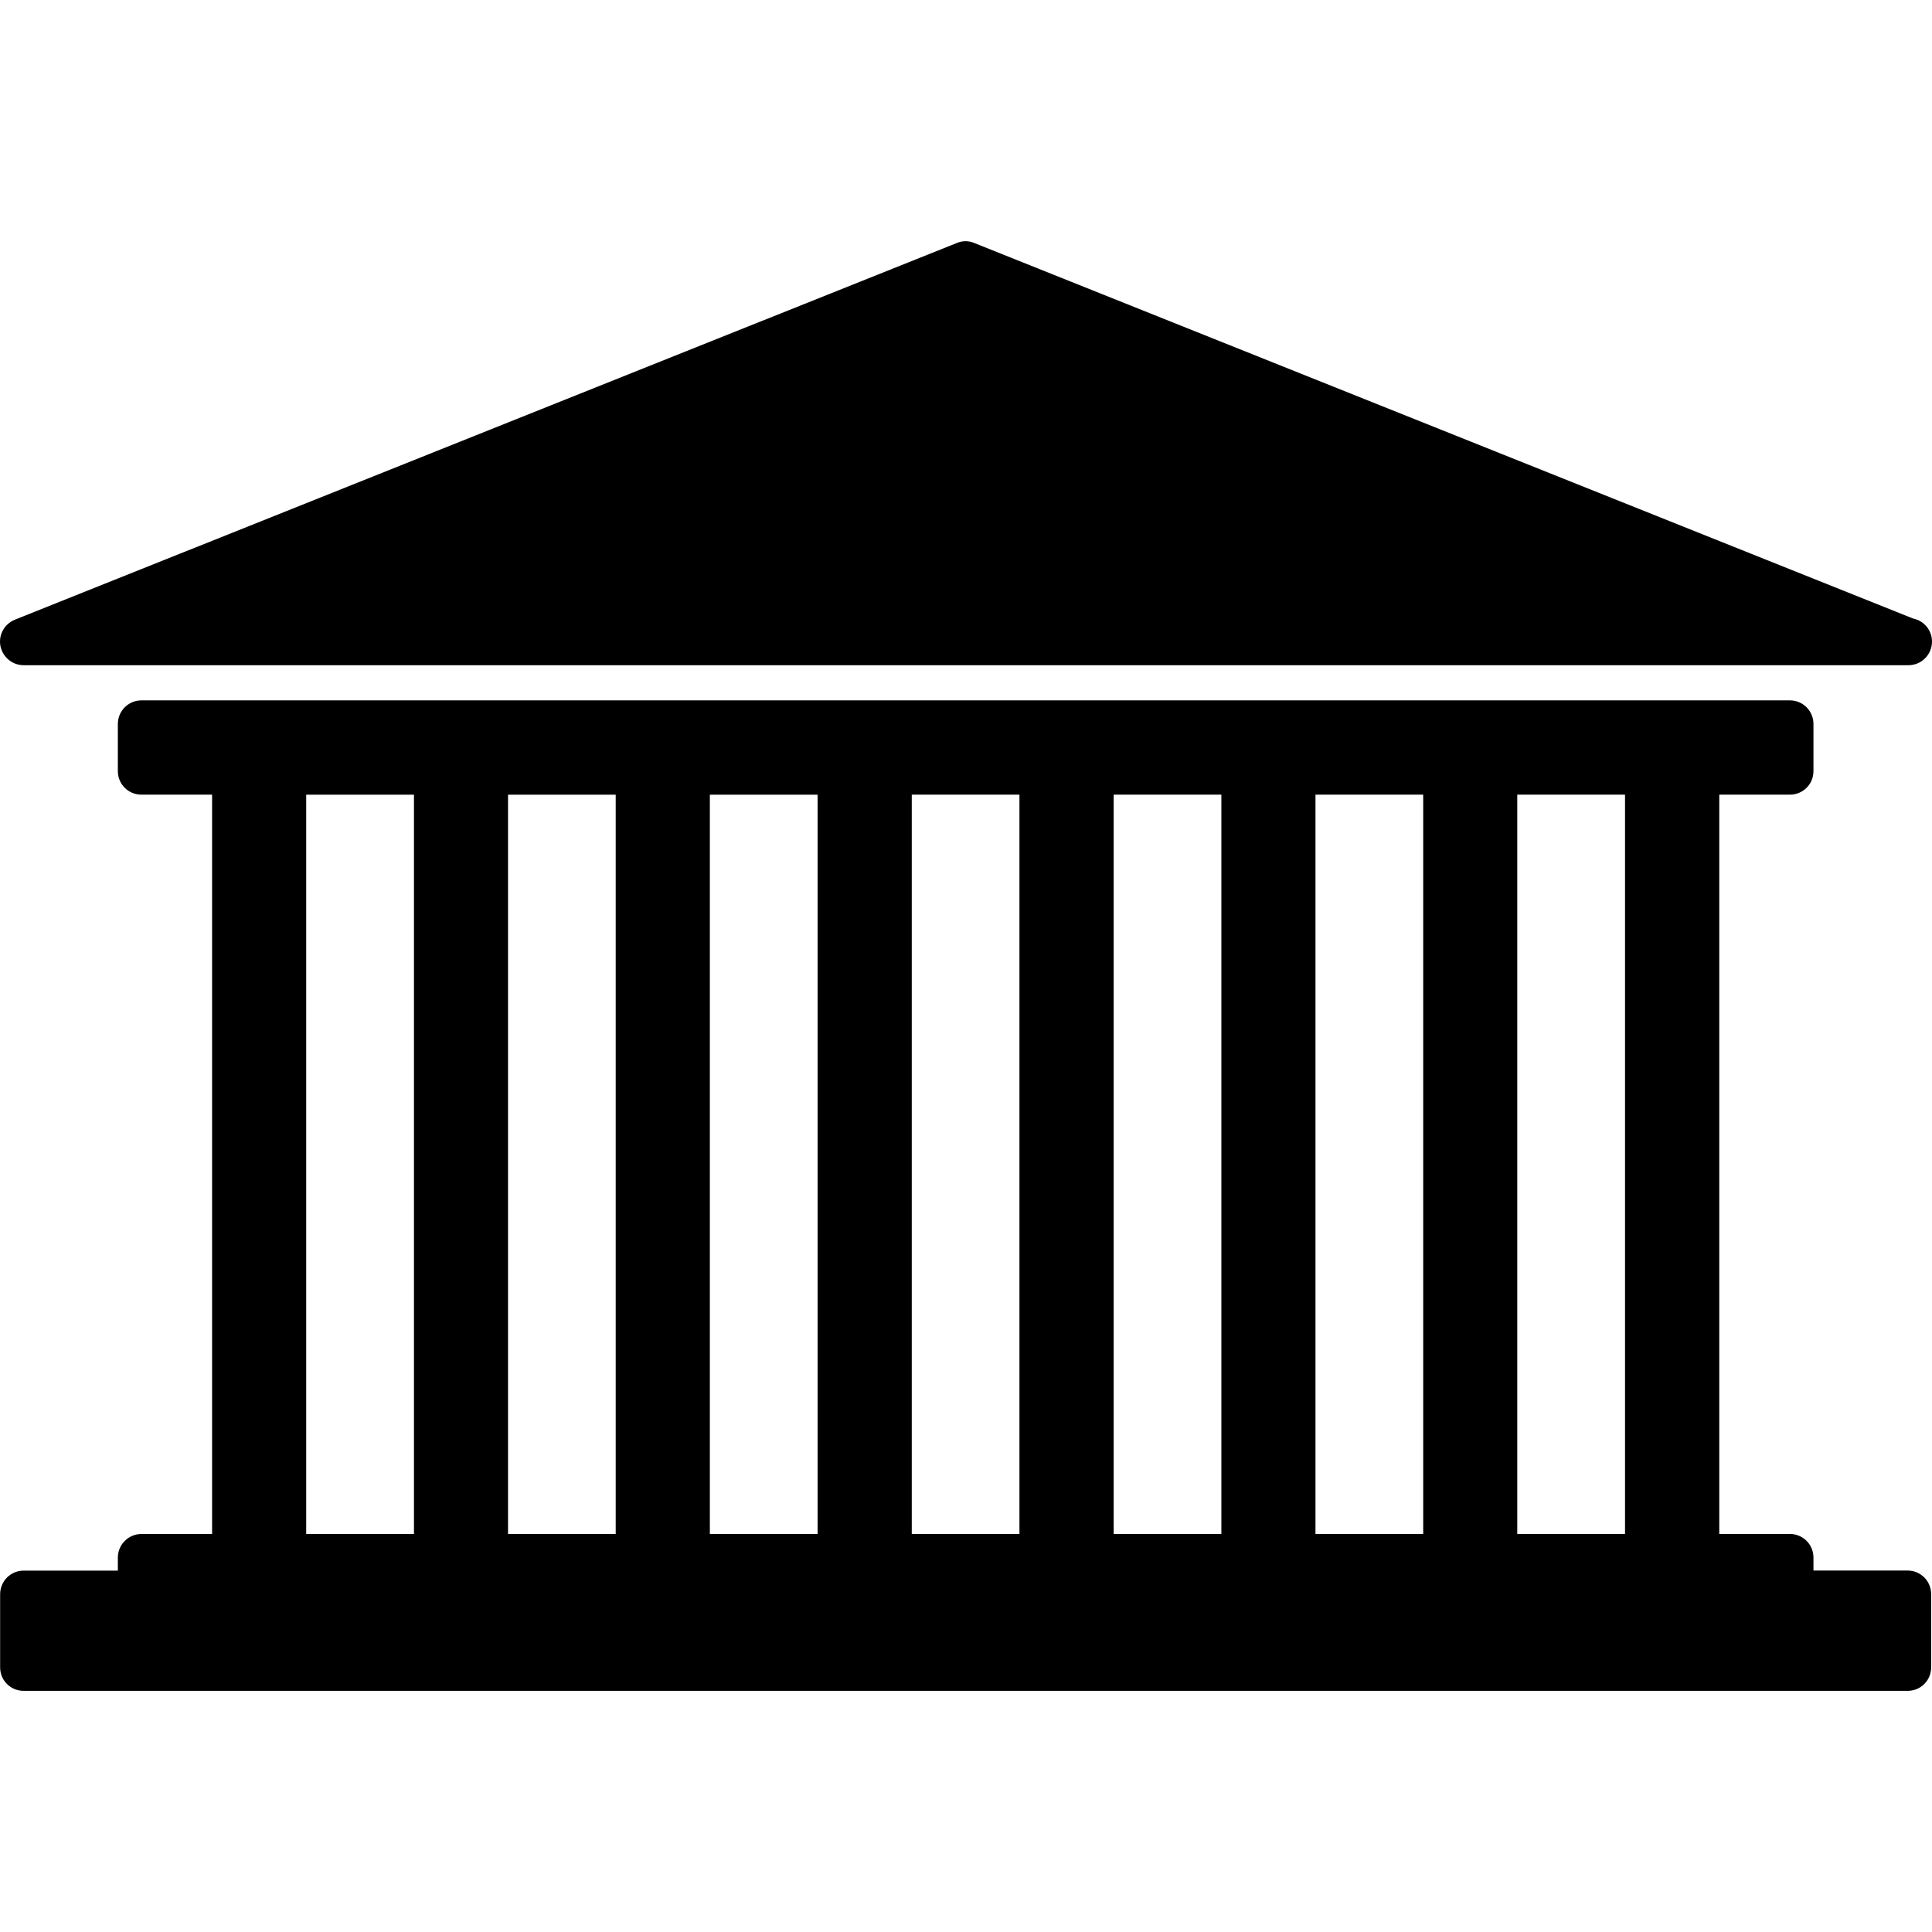
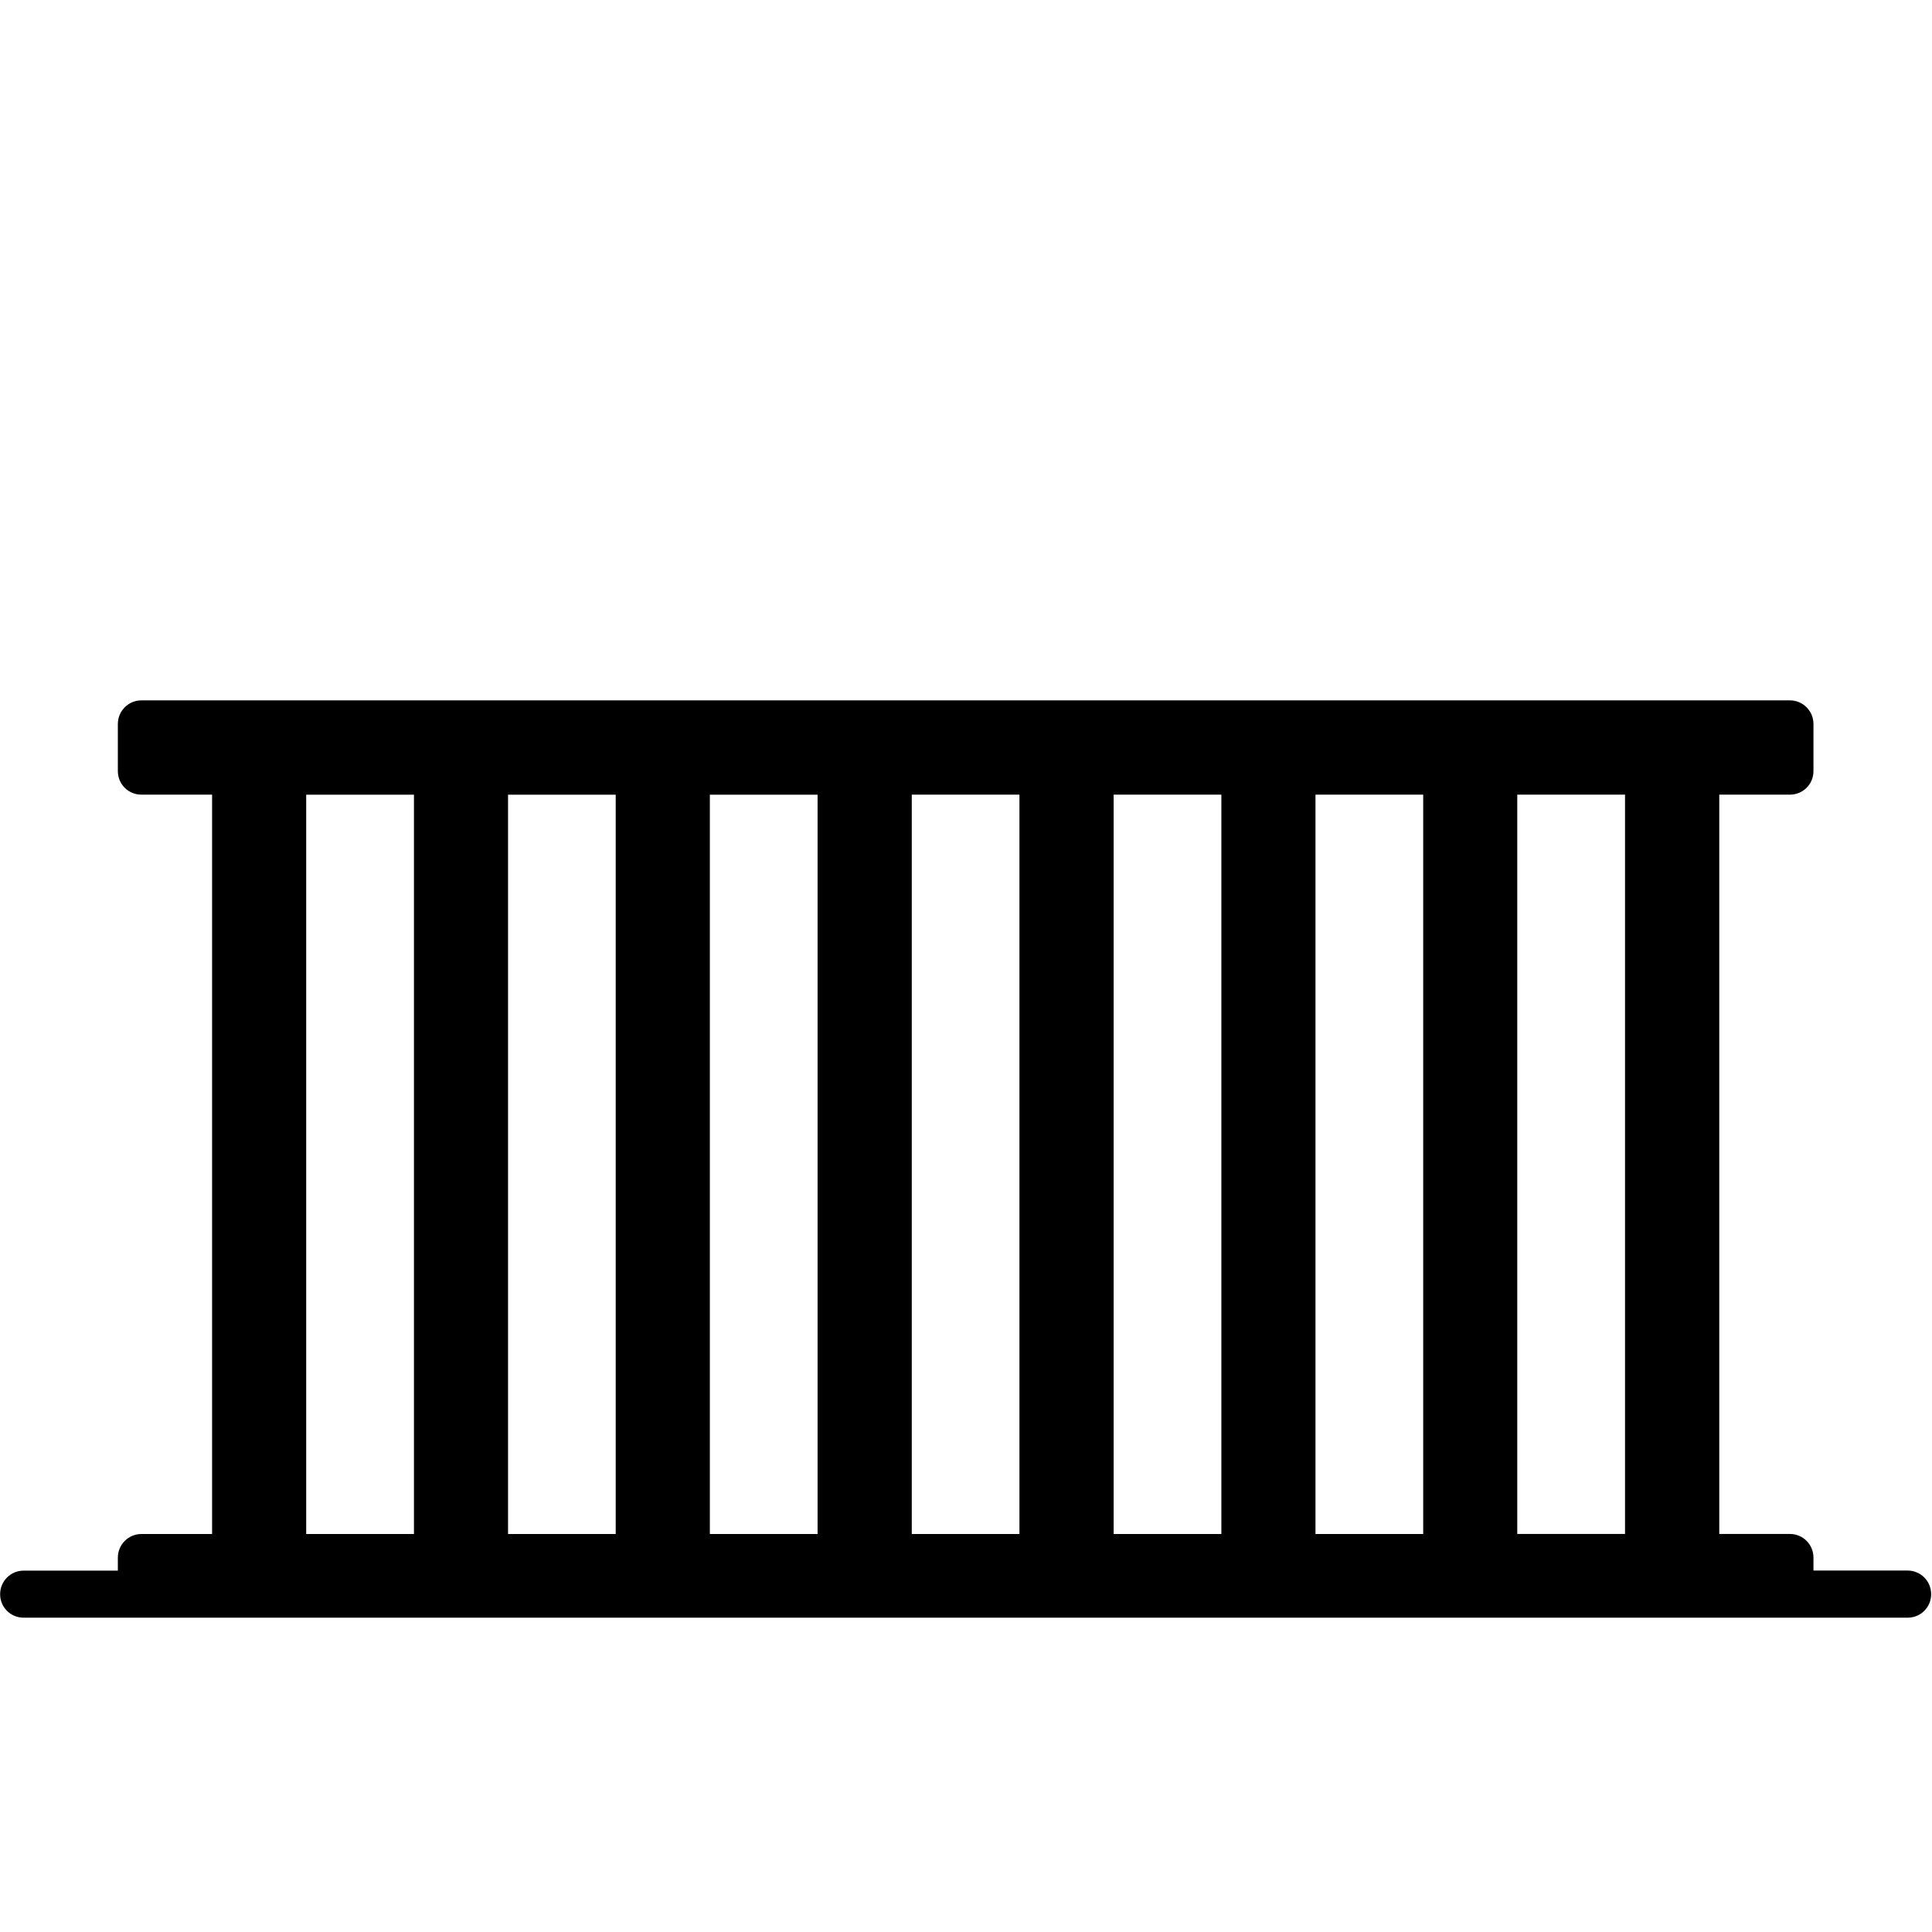
<svg xmlns="http://www.w3.org/2000/svg" version="1.1" id="Capa_1" x="0px" y="0px" width="45px" height="45.001px" viewBox="0 0 45 45.001" style="enable-background:new 0 0 45 45.001;" xml:space="preserve">
  <g>
    <g>
      <g>
-         <path d="M44.432,36.581h-2.193v-0.303c0-0.303-0.245-0.549-0.548-0.549h-1.646V18.509h1.646c0.303,0,0.548-0.243,0.548-0.548     v-1.098c0-0.303-0.245-0.55-0.548-0.55H3.294c-0.304,0-0.549,0.247-0.549,0.55v1.098c0,0.305,0.245,0.548,0.549,0.548h1.646     v17.221H3.294c-0.304,0-0.549,0.246-0.549,0.551v0.302H0.551c-0.303,0-0.548,0.245-0.548,0.549v1.704     c0,0.306,0.245,0.547,0.548,0.547h43.881c0.304,0,0.548-0.241,0.548-0.547V37.13C44.98,36.826,44.735,36.581,44.432,36.581z      M21.237,35.729V18.509h2.508v17.221H21.237L21.237,35.729z M25.939,35.729V18.509h2.509v17.221H25.939L25.939,35.729z      M19.043,18.51V35.73h-2.509V18.51H19.043z M30.64,35.729V18.509h2.509v17.221H30.64L30.64,35.729z M14.341,18.51V35.73h-2.508     V18.51H14.341z M37.85,35.729h-2.51V18.509h2.51V35.729z M7.132,18.51h2.51V35.73h-2.51V18.51z" />
-         <path d="M0.55,15.494h43.881c0.009,0,0.016,0,0.021,0c0.303,0,0.548-0.247,0.548-0.55c0-0.265-0.187-0.485-0.436-0.536     L22.694,5.66c-0.131-0.056-0.277-0.056-0.408,0L0.346,14.434c-0.245,0.1-0.386,0.356-0.336,0.613     C0.063,15.307,0.289,15.494,0.55,15.494z" />
+         <path d="M44.432,36.581h-2.193v-0.303c0-0.303-0.245-0.549-0.548-0.549h-1.646V18.509h1.646c0.303,0,0.548-0.243,0.548-0.548     v-1.098c0-0.303-0.245-0.55-0.548-0.55H3.294c-0.304,0-0.549,0.247-0.549,0.55v1.098c0,0.305,0.245,0.548,0.549,0.548h1.646     v17.221H3.294c-0.304,0-0.549,0.246-0.549,0.551v0.302H0.551c-0.303,0-0.548,0.245-0.548,0.549c0,0.306,0.245,0.547,0.548,0.547h43.881c0.304,0,0.548-0.241,0.548-0.547V37.13C44.98,36.826,44.735,36.581,44.432,36.581z      M21.237,35.729V18.509h2.508v17.221H21.237L21.237,35.729z M25.939,35.729V18.509h2.509v17.221H25.939L25.939,35.729z      M19.043,18.51V35.73h-2.509V18.51H19.043z M30.64,35.729V18.509h2.509v17.221H30.64L30.64,35.729z M14.341,18.51V35.73h-2.508     V18.51H14.341z M37.85,35.729h-2.51V18.509h2.51V35.729z M7.132,18.51h2.51V35.73h-2.51V18.51z" />
      </g>
    </g>
  </g>
  <g>
</g>
  <g>
</g>
  <g>
</g>
  <g>
</g>
  <g>
</g>
  <g>
</g>
  <g>
</g>
  <g>
</g>
  <g>
</g>
  <g>
</g>
  <g>
</g>
  <g>
</g>
  <g>
</g>
  <g>
</g>
  <g>
</g>
</svg>